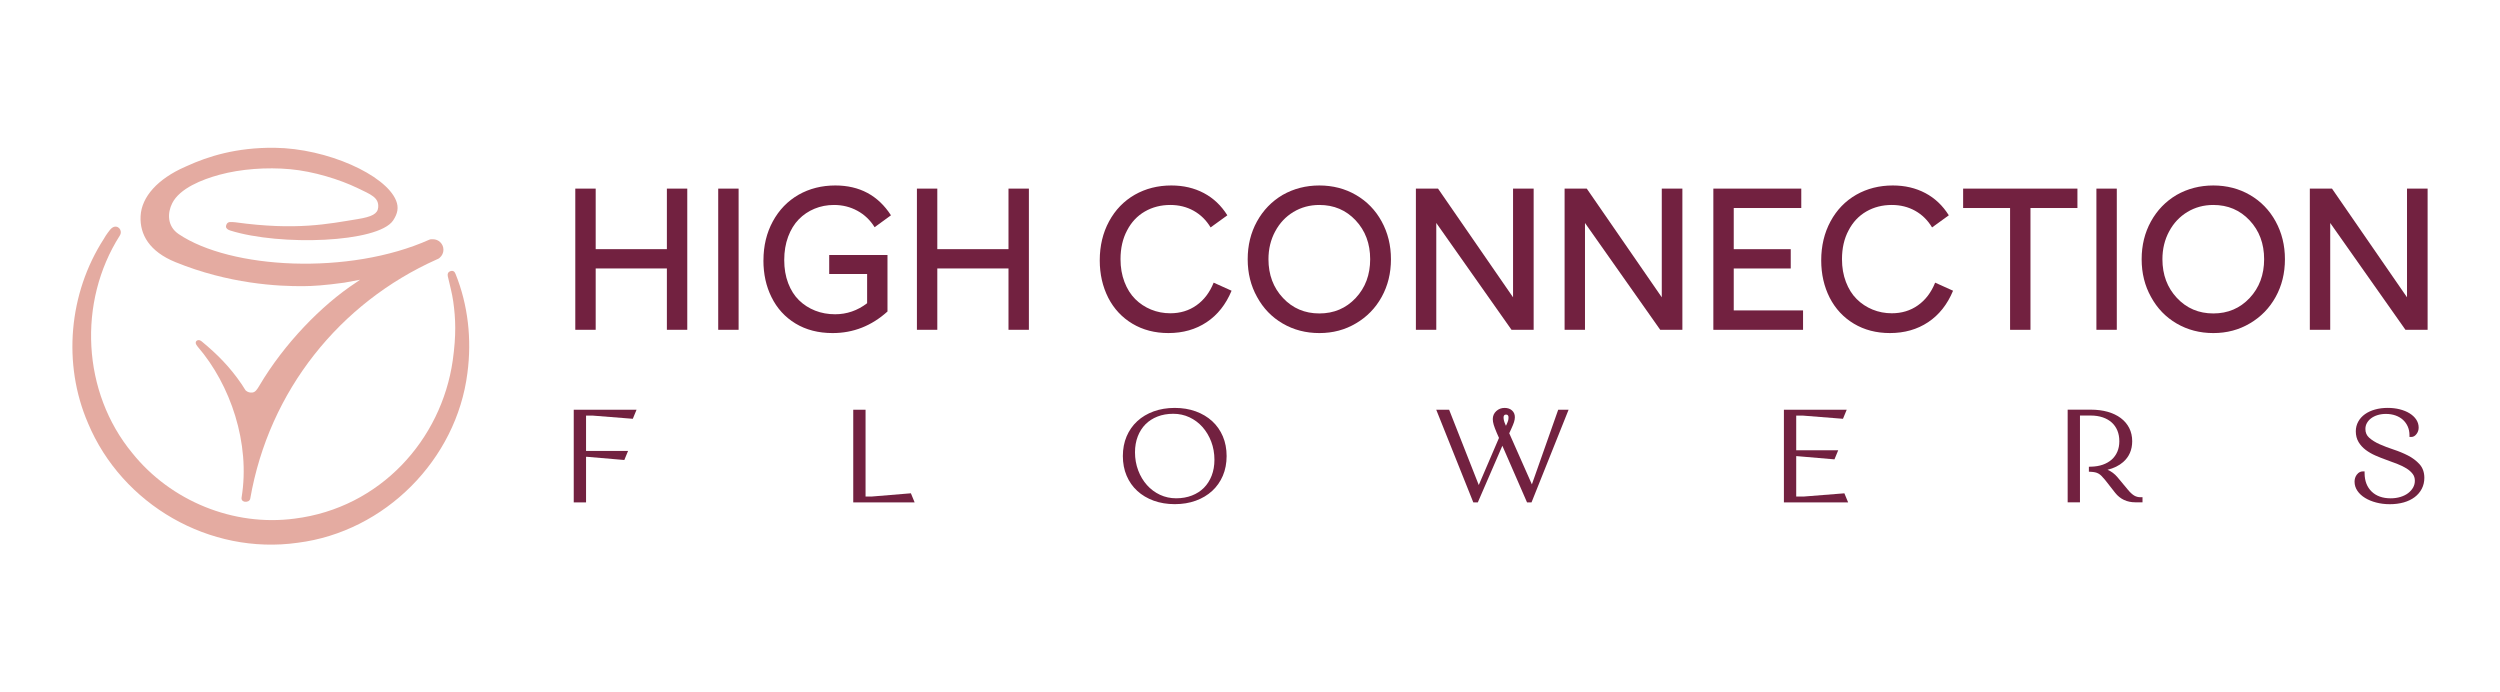
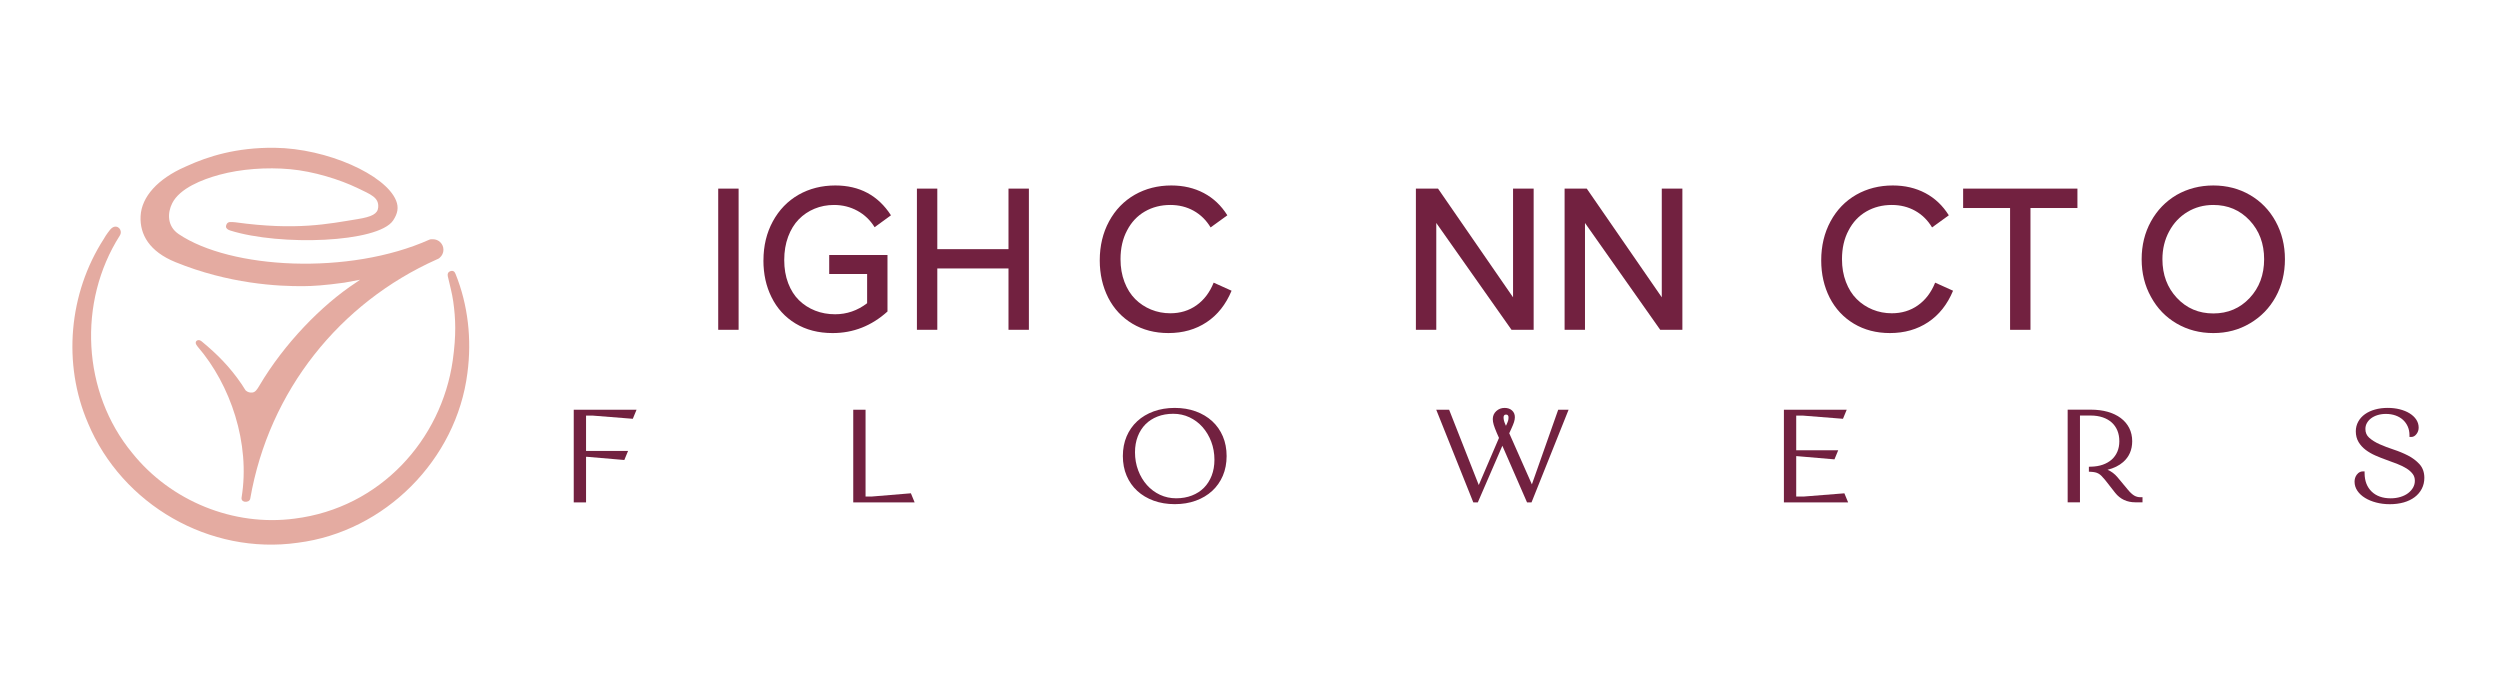
<svg xmlns="http://www.w3.org/2000/svg" id="Capa_1" viewBox="0 0 1169.74 323.98">
  <defs>
    <style> .st0 { fill: #e4aba1; } .st1 { fill: #722140; } </style>
  </defs>
  <g>
    <path class="st0" d="M207.48,116.84c0-2.7-2.2-4.9-4.91-4.9-.08,0-.16,0-.23,0-.52-.05-1.01,0-1.4.18-37.63,16.86-93.09,13.79-117.34-2.59-5.52-3.73-5.27-9.98-3.03-14.43,3.5-6.97,13.95-11.12,22.1-13.33,10-2.72,22.07-3.6,33.08-2.6,10.87.98,23.21,4.79,31.57,8.84,6.1,2.96,10.06,4.34,9.63,9.07-.27,2.97-2.91,4.35-9.63,5.44-13.58,2.2-28.54,5.44-57.21,1.49-.74-.1-1.62-.12-2.35-.12-1.49,0-2,1.27-2.03,2.07-.03.84.77,1.52,1.99,1.9,23.42,7.34,69.23,5.71,76.21-4.7,2.13-3.18,2.73-6.06,1.38-9.35-4.92-12.05-32.3-24.38-56.78-24.66-18.04-.21-31.31,4.09-40.93,8.47l-1.04.46c-12.74,5.6-20.32,13.99-20.78,23.02-.44,8.66,4.15,16.59,16.28,21.54,24.9,10.15,47.99,11.42,60.35,11.24,3.63,0,9.64-.36,18.72-1.63l7.33-1.35-1.82,1.27c-16.23,10.6-33.8,28.83-45.25,48.23-1.01,1.72-1.89,3.1-3.27,3.26-2.05.24-3.16-.97-3.27-1.09l-1.71-2.69c-5.62-8.28-11.56-14.19-18.73-20.11-1.24-1.02-2.18-.62-2.57-.16-.48.57-.39,1.38.7,2.65,15.29,17.75,24.66,45.15,20.5,70.52-.26,1.56,1.08,1.91,1.47,1.98,1.06.18,2.38-.29,2.58-1.44,8.79-50.56,41.94-91.65,87.19-111.89.22-.08.42-.17.63-.28.03-.01.06-.03.09-.04.29-.13.56-.33.81-.58,1.03-.9,1.68-2.22,1.68-3.69Z" />
    <path class="st0" d="M41.17,197.98c15.98,38.19,56.97,61.83,98.17,55.97,40.74-5.15,74.26-38.88,79.36-79.41,2.1-15.71.31-31.86-5.54-46.34-.42-1.24-1.31-1.77-2.54-1.27-1.05.42-1.32,1.29-1.09,2.36.84,3.85,2,7.8,2.54,11.78,1.12,8.01,1.45,15.59-.24,27.64-5.32,37.05-33.88,68.92-73.96,73.95-28.6,3.8-57.94-8.21-75.95-30.64-23.52-28.45-25.64-70.73-5.87-101.79,1.54-2.43-.91-5.26-3.36-3.79-.87.5-1.6,1.6-2.18,2.36-.68.99-1.39,1.9-2,3.08-16.3,25.29-19.33,58.35-7.33,86.11ZM55.12,111.19s-.02.01-.03.02c.01,0,.02-.02.03-.03,0,0,0,0,0,0Z" />
  </g>
  <g>
-     <path class="st1" d="M269.18,88.25h9.54v28.33h33.31v-28.33h9.54v66.06h-9.54v-28.7h-33.31v28.7h-9.54v-66.06Z" />
    <path class="st1" d="M336.05,154.31v-66.06h9.54v66.06h-9.54Z" />
    <path class="st1" d="M357.22,121.83c0-6.79,1.46-12.87,4.38-18.24,2.92-5.37,6.94-9.54,12.07-12.48,5.1-2.89,10.83-4.33,17.18-4.33,11.33,0,20.01,4.65,26.03,13.96l-7.65,5.57c-2.06-3.32-4.74-5.88-8.06-7.69-3.32-1.81-6.96-2.72-10.92-2.72-3.26,0-6.3.58-9.12,1.75-2.83,1.17-5.29,2.83-7.39,4.98s-3.76,4.86-4.98,8.13c-1.21,3.27-1.82,6.9-1.82,10.9s.61,7.6,1.84,10.83c1.23,3.22,2.92,5.89,5.07,7.99,2.15,2.1,4.67,3.72,7.55,4.86,2.89,1.14,6,1.7,9.35,1.7,5.47,0,10.46-1.72,14.97-5.16v-13.68h-17.74v-8.89h27.27v26.44c-7.46,6.73-16.02,10.09-25.66,10.09-6.66,0-12.45-1.49-17.37-4.47-4.91-2.98-8.66-7.09-11.24-12.35-2.52-5.07-3.78-10.79-3.78-17.18Z" />
    <path class="st1" d="M429.02,88.25h9.54v28.33h33.31v-28.33h9.54v66.06h-9.54v-28.7h-33.31v28.7h-9.54v-66.06Z" />
    <path class="st1" d="M518.53,139.29c-2.64-5.22-3.96-11.04-3.96-17.46,0-6.79,1.45-12.87,4.35-18.24,2.9-5.37,6.92-9.54,12.05-12.48,5.1-2.89,10.8-4.33,17.09-4.33,5.65,0,10.72,1.18,15.2,3.55,4.48,2.37,8.15,5.84,11.01,10.41l-7.83,5.67c-2.03-3.38-4.67-5.97-7.92-7.79-3.26-1.81-6.9-2.72-10.92-2.72-4.42,0-8.4,1.02-11.93,3.06-3.53,2.04-6.3,4.98-8.29,8.82-2.06,3.84-3.09,8.34-3.09,13.5,0,3.87.61,7.42,1.84,10.64,1.23,3.22,2.91,5.9,5.04,8.02,2.13,2.12,4.61,3.76,7.42,4.91,2.81,1.15,5.81,1.73,9.01,1.73,4.64,0,8.71-1.24,12.23-3.73,3.52-2.49,6.2-6.02,8.04-10.6l8.38,3.78c-2.67,6.42-6.56,11.33-11.66,14.72-5.1,3.39-11.06,5.09-17.87,5.09-6.36,0-11.98-1.46-16.86-4.38-4.88-2.92-8.66-6.97-11.33-12.16Z" />
-     <path class="st1" d="M583.79,121.28c0-6.51,1.44-12.39,4.33-17.64,2.89-5.25,6.89-9.4,12.02-12.44,5.19-2.95,10.92-4.42,17.18-4.42s12.04,1.48,17.14,4.45c5.1,2.96,9.09,7.07,11.98,12.32,2.92,5.31,4.38,11.23,4.38,17.74s-1.44,12.39-4.33,17.62c-2.89,5.24-6.9,9.36-12.02,12.37-5.1,3.04-10.81,4.56-17.14,4.56s-12.05-1.49-17.16-4.47c-5.11-2.98-9.11-7.12-12-12.44-2.92-5.22-4.38-11.1-4.38-17.64ZM596.64,108.29c-2.09,3.9-3.13,8.23-3.13,12.99,0,7.28,2.27,13.33,6.8,18.15,4.53,4.82,10.2,7.23,17.02,7.23s12.48-2.41,17-7.23c4.51-4.82,6.77-10.87,6.77-18.15s-2.26-13.33-6.77-18.15c-4.51-4.82-10.18-7.23-17-7.23-4.48,0-8.54,1.1-12.16,3.29s-6.47,5.23-8.52,9.1Z" />
    <path class="st1" d="M707.96,88.25h9.63v66.06h-10.36l-35.2-49.98v49.98h-9.54v-66.06h10.36l35.1,50.86v-50.86Z" />
    <path class="st1" d="M777.55,88.25h9.63v66.06h-10.37l-35.2-49.98v49.98h-9.54v-66.06h10.37l35.1,50.86v-50.86Z" />
-     <path class="st1" d="M801.67,88.25h41.14v9.08h-31.6v19.26h26.67v9.03h-26.67v19.62h32.43v9.08h-41.97v-66.06Z" />
    <path class="st1" d="M856.1,139.29c-2.64-5.22-3.96-11.04-3.96-17.46,0-6.79,1.45-12.87,4.35-18.24,2.9-5.37,6.92-9.54,12.05-12.48,5.1-2.89,10.8-4.33,17.09-4.33,5.65,0,10.72,1.18,15.2,3.55,4.48,2.37,8.15,5.84,11.01,10.41l-7.83,5.67c-2.03-3.38-4.67-5.97-7.92-7.79-3.26-1.81-6.9-2.72-10.92-2.72-4.42,0-8.4,1.02-11.93,3.06-3.53,2.04-6.3,4.98-8.29,8.82-2.06,3.84-3.09,8.34-3.09,13.5,0,3.87.61,7.42,1.84,10.64,1.23,3.22,2.91,5.9,5.05,8.02,2.13,2.12,4.61,3.76,7.42,4.91,2.81,1.15,5.81,1.73,9.01,1.73,4.64,0,8.72-1.24,12.23-3.73,3.52-2.49,6.2-6.02,8.04-10.6l8.38,3.78c-2.67,6.42-6.56,11.33-11.66,14.72-5.1,3.39-11.06,5.09-17.87,5.09-6.36,0-11.98-1.46-16.86-4.38-4.88-2.92-8.66-6.97-11.33-12.16Z" />
    <path class="st1" d="M950.05,97.33v56.99h-9.54v-56.99h-21.97v-9.08h53.48v9.08h-21.97Z" />
-     <path class="st1" d="M980.9,154.31v-66.06h9.54v66.06h-9.54Z" />
    <path class="st1" d="M1002.07,121.28c0-6.51,1.44-12.39,4.33-17.64,2.89-5.25,6.89-9.4,12.03-12.44,5.19-2.95,10.92-4.42,17.18-4.42s12.04,1.48,17.14,4.45c5.1,2.96,9.09,7.07,11.98,12.32,2.92,5.31,4.38,11.23,4.38,17.74s-1.44,12.39-4.33,17.62c-2.89,5.24-6.9,9.36-12.03,12.37-5.1,3.04-10.81,4.56-17.14,4.56s-12.05-1.49-17.16-4.47-9.11-7.12-12-12.44c-2.92-5.22-4.38-11.1-4.38-17.64ZM1014.92,108.29c-2.09,3.9-3.13,8.23-3.13,12.99,0,7.28,2.27,13.33,6.8,18.15,4.53,4.82,10.2,7.23,17.02,7.23s12.48-2.41,17-7.23c4.51-4.82,6.77-10.87,6.77-18.15s-2.26-13.33-6.77-18.15c-4.51-4.82-10.18-7.23-17-7.23-4.48,0-8.54,1.1-12.16,3.29-3.62,2.2-6.47,5.23-8.52,9.1Z" />
-     <path class="st1" d="M1126.24,88.25h9.63v66.06h-10.37l-35.2-49.98v49.98h-9.54v-66.06h10.37l35.1,50.86v-50.86Z" />
  </g>
  <g>
    <polygon class="st1" points="268.45 235.06 274.21 235.06 274.21 213.73 274.57 213.73 292.12 215.23 293.87 210.98 274.21 210.98 274.21 194.45 277.23 194.45 296.09 195.95 297.84 191.71 268.45 191.71 268.45 235.06" />
    <polygon class="st1" points="408.07 232.31 404.99 232.31 404.99 191.71 399.23 191.71 399.23 235.06 427.95 235.06 426.2 230.81 408.07 232.31" />
    <path class="st1" d="M567.17,197.06c-2.13-1.96-4.72-3.5-7.68-4.58-2.96-1.08-6.27-1.62-9.84-1.62s-6.89.55-9.84,1.62c-2.97,1.08-5.55,2.62-7.68,4.58-2.14,1.97-3.82,4.36-4.99,7.12-1.17,2.75-1.76,5.84-1.76,9.2s.59,6.46,1.76,9.2c1.17,2.76,2.85,5.15,4.99,7.11,2.13,1.96,4.72,3.5,7.69,4.58,2.95,1.07,6.27,1.62,9.84,1.62s6.89-.54,9.84-1.62c2.97-1.08,5.55-2.62,7.68-4.58,2.14-1.96,3.81-4.36,4.99-7.11,1.17-2.75,1.76-5.85,1.76-9.2s-.59-6.45-1.76-9.2c-1.17-2.76-2.85-5.15-4.99-7.12ZM550.31,233.15c-2.68,0-5.22-.55-7.54-1.63-2.33-1.09-4.39-2.62-6.11-4.55-1.73-1.94-3.11-4.24-4.1-6.86-.99-2.62-1.5-5.47-1.5-8.48,0-2.73.44-5.23,1.3-7.45.86-2.2,2.07-4.11,3.61-5.66,1.54-1.55,3.43-2.77,5.62-3.62,2.2-.86,4.69-1.29,7.39-1.29s5.22.55,7.54,1.63c2.33,1.09,4.38,2.62,6.1,4.54,1.73,1.94,3.11,4.25,4.11,6.86.99,2.62,1.5,5.47,1.5,8.48,0,2.73-.44,5.23-1.3,7.45-.86,2.2-2.07,4.11-3.61,5.66-1.54,1.55-3.43,2.77-5.62,3.62-2.21.86-4.69,1.3-7.39,1.3Z" />
    <path class="st1" d="M716.76,226.63l-10.59-23.91.96-2.1c.6-1.29,1.01-2.31,1.27-3.11.27-.85.4-1.63.4-2.32,0-1.31-.46-2.37-1.36-3.17-.87-.77-2.03-1.16-3.44-1.16-1.5,0-2.81.49-3.88,1.47-1.09.99-1.65,2.26-1.65,3.76,0,.81.15,1.71.43,2.67.28.92.74,2.15,1.43,3.78l1.04,2.36-9.46,22.05-13.87-35.24h-6.03l17.34,43.35h2.12l11.48-26.49,11.54,26.49h2.11l17.34-43.35h-4.86l-12.31,34.92ZM705.83,195.25c0,.57-.06,1.07-.17,1.49-.12.44-.36,1.07-.74,1.87l-.29.63-.27-.61h0c-.29-.64-.5-1.24-.65-1.79-.13-.52-.2-1.06-.2-1.59,0-.42.1-.72.32-.96.13-.14.35-.32.84-.32s.71.18.84.32c.22.24.32.54.32.96Z" />
    <polygon class="st1" points="844.19 232.31 840.44 232.31 840.44 213.43 840.8 213.43 858.34 214.93 860.09 210.68 840.44 210.68 840.44 194.45 843.45 194.45 862.32 195.95 864.07 191.71 834.68 191.71 834.68 235.06 864.73 235.06 862.98 230.82 844.19 232.31" />
    <path class="st1" d="M998.6,231.89c-.92-.55-1.96-1.51-3.08-2.88l-4.77-5.73c-1.31-1.56-2.86-2.72-4.64-3.47,2.95-.74,5.39-1.94,7.29-3.6,2.82-2.45,4.25-5.74,4.25-9.77,0-2.26-.47-4.33-1.39-6.16-.92-1.82-2.26-3.4-3.97-4.68-1.7-1.27-3.76-2.25-6.12-2.92-2.35-.66-5-1-7.89-1h-10.83v43.35h5.76v-40.6h5.07c2.06,0,3.94.29,5.61.86,1.64.56,3.05,1.37,4.19,2.4,1.14,1.03,2.02,2.3,2.63,3.75.61,1.47.92,3.15.92,4.99s-.31,3.44-.92,4.89c-.61,1.43-1.49,2.68-2.62,3.69-1.15,1.02-2.55,1.83-4.18,2.41-1.65.59-3.55.9-5.65.94l-.88.02v2.33l.85.04c.79.04,1.49.12,2.07.25.56.12,1.08.32,1.55.58.47.26.95.62,1.42,1.09.5.5,1.06,1.12,1.65,1.84l4.77,6.09c2.33,2.94,5.51,4.43,9.44,4.43h3.34v-2.38h-.89c-1.13,0-2.11-.25-2.99-.78Z" />
    <path class="st1" d="M1132.03,217.15c-1.44-1.58-3.24-2.93-5.35-4.02-2.07-1.06-4.34-2-6.75-2.79-2.35-.77-4.56-1.62-6.54-2.5-1.94-.86-3.58-1.89-4.87-3.04-1.18-1.06-1.76-2.39-1.76-4.07,0-1.02.22-1.92.69-2.76.47-.85,1.12-1.6,1.94-2.22.84-.64,1.86-1.15,3.04-1.52,1.19-.37,2.5-.56,3.91-.56,1.66,0,3.18.25,4.53.73,1.34.48,2.5,1.16,3.45,2.02.94.86,1.7,1.9,2.24,3.11.54,1.2.82,2.56.82,4.03v.89h.89c.91,0,1.73-.47,2.43-1.41.65-.86.98-1.86.98-2.98,0-1.38-.4-2.66-1.18-3.82-.75-1.1-1.8-2.07-3.12-2.88-1.28-.79-2.82-1.41-4.55-1.85-1.72-.44-3.61-.66-5.62-.66-2.15,0-4.15.25-5.94.76-1.82.51-3.4,1.24-4.72,2.18-1.34.96-2.4,2.13-3.14,3.49-.76,1.37-1.14,2.89-1.14,4.53,0,1.92.45,3.63,1.32,5.07.85,1.39,1.97,2.62,3.34,3.65,1.33,1,2.87,1.89,4.59,2.64,1.68.73,3.41,1.42,5.16,2.04,1.74.62,3.45,1.26,5.08,1.89,1.6.62,3.03,1.32,4.25,2.09,1.18.74,2.15,1.6,2.88,2.56.68.89,1.01,1.94,1.01,3.2,0,1.12-.27,2.18-.81,3.15-.56.99-1.33,1.87-2.31,2.62-.99.76-2.2,1.36-3.6,1.79-1.41.43-2.95.65-4.57.65-3.76,0-6.76-1.06-8.92-3.15-2.18-2.12-3.27-4.92-3.31-8.56v-.88h-.89c-.75,0-1.84.27-2.77,1.54-.69.93-1.03,2.03-1.03,3.27,0,1.54.45,2.99,1.35,4.3.86,1.27,2.07,2.38,3.58,3.3,1.48.91,3.23,1.63,5.21,2.15,1.96.52,4.11.78,6.39.78s4.56-.29,6.51-.85c1.98-.57,3.69-1.4,5.09-2.46,1.43-1.08,2.55-2.4,3.33-3.92.79-1.53,1.19-3.25,1.19-5.11,0-2.58-.77-4.74-2.29-6.41Z" />
  </g>
</svg>